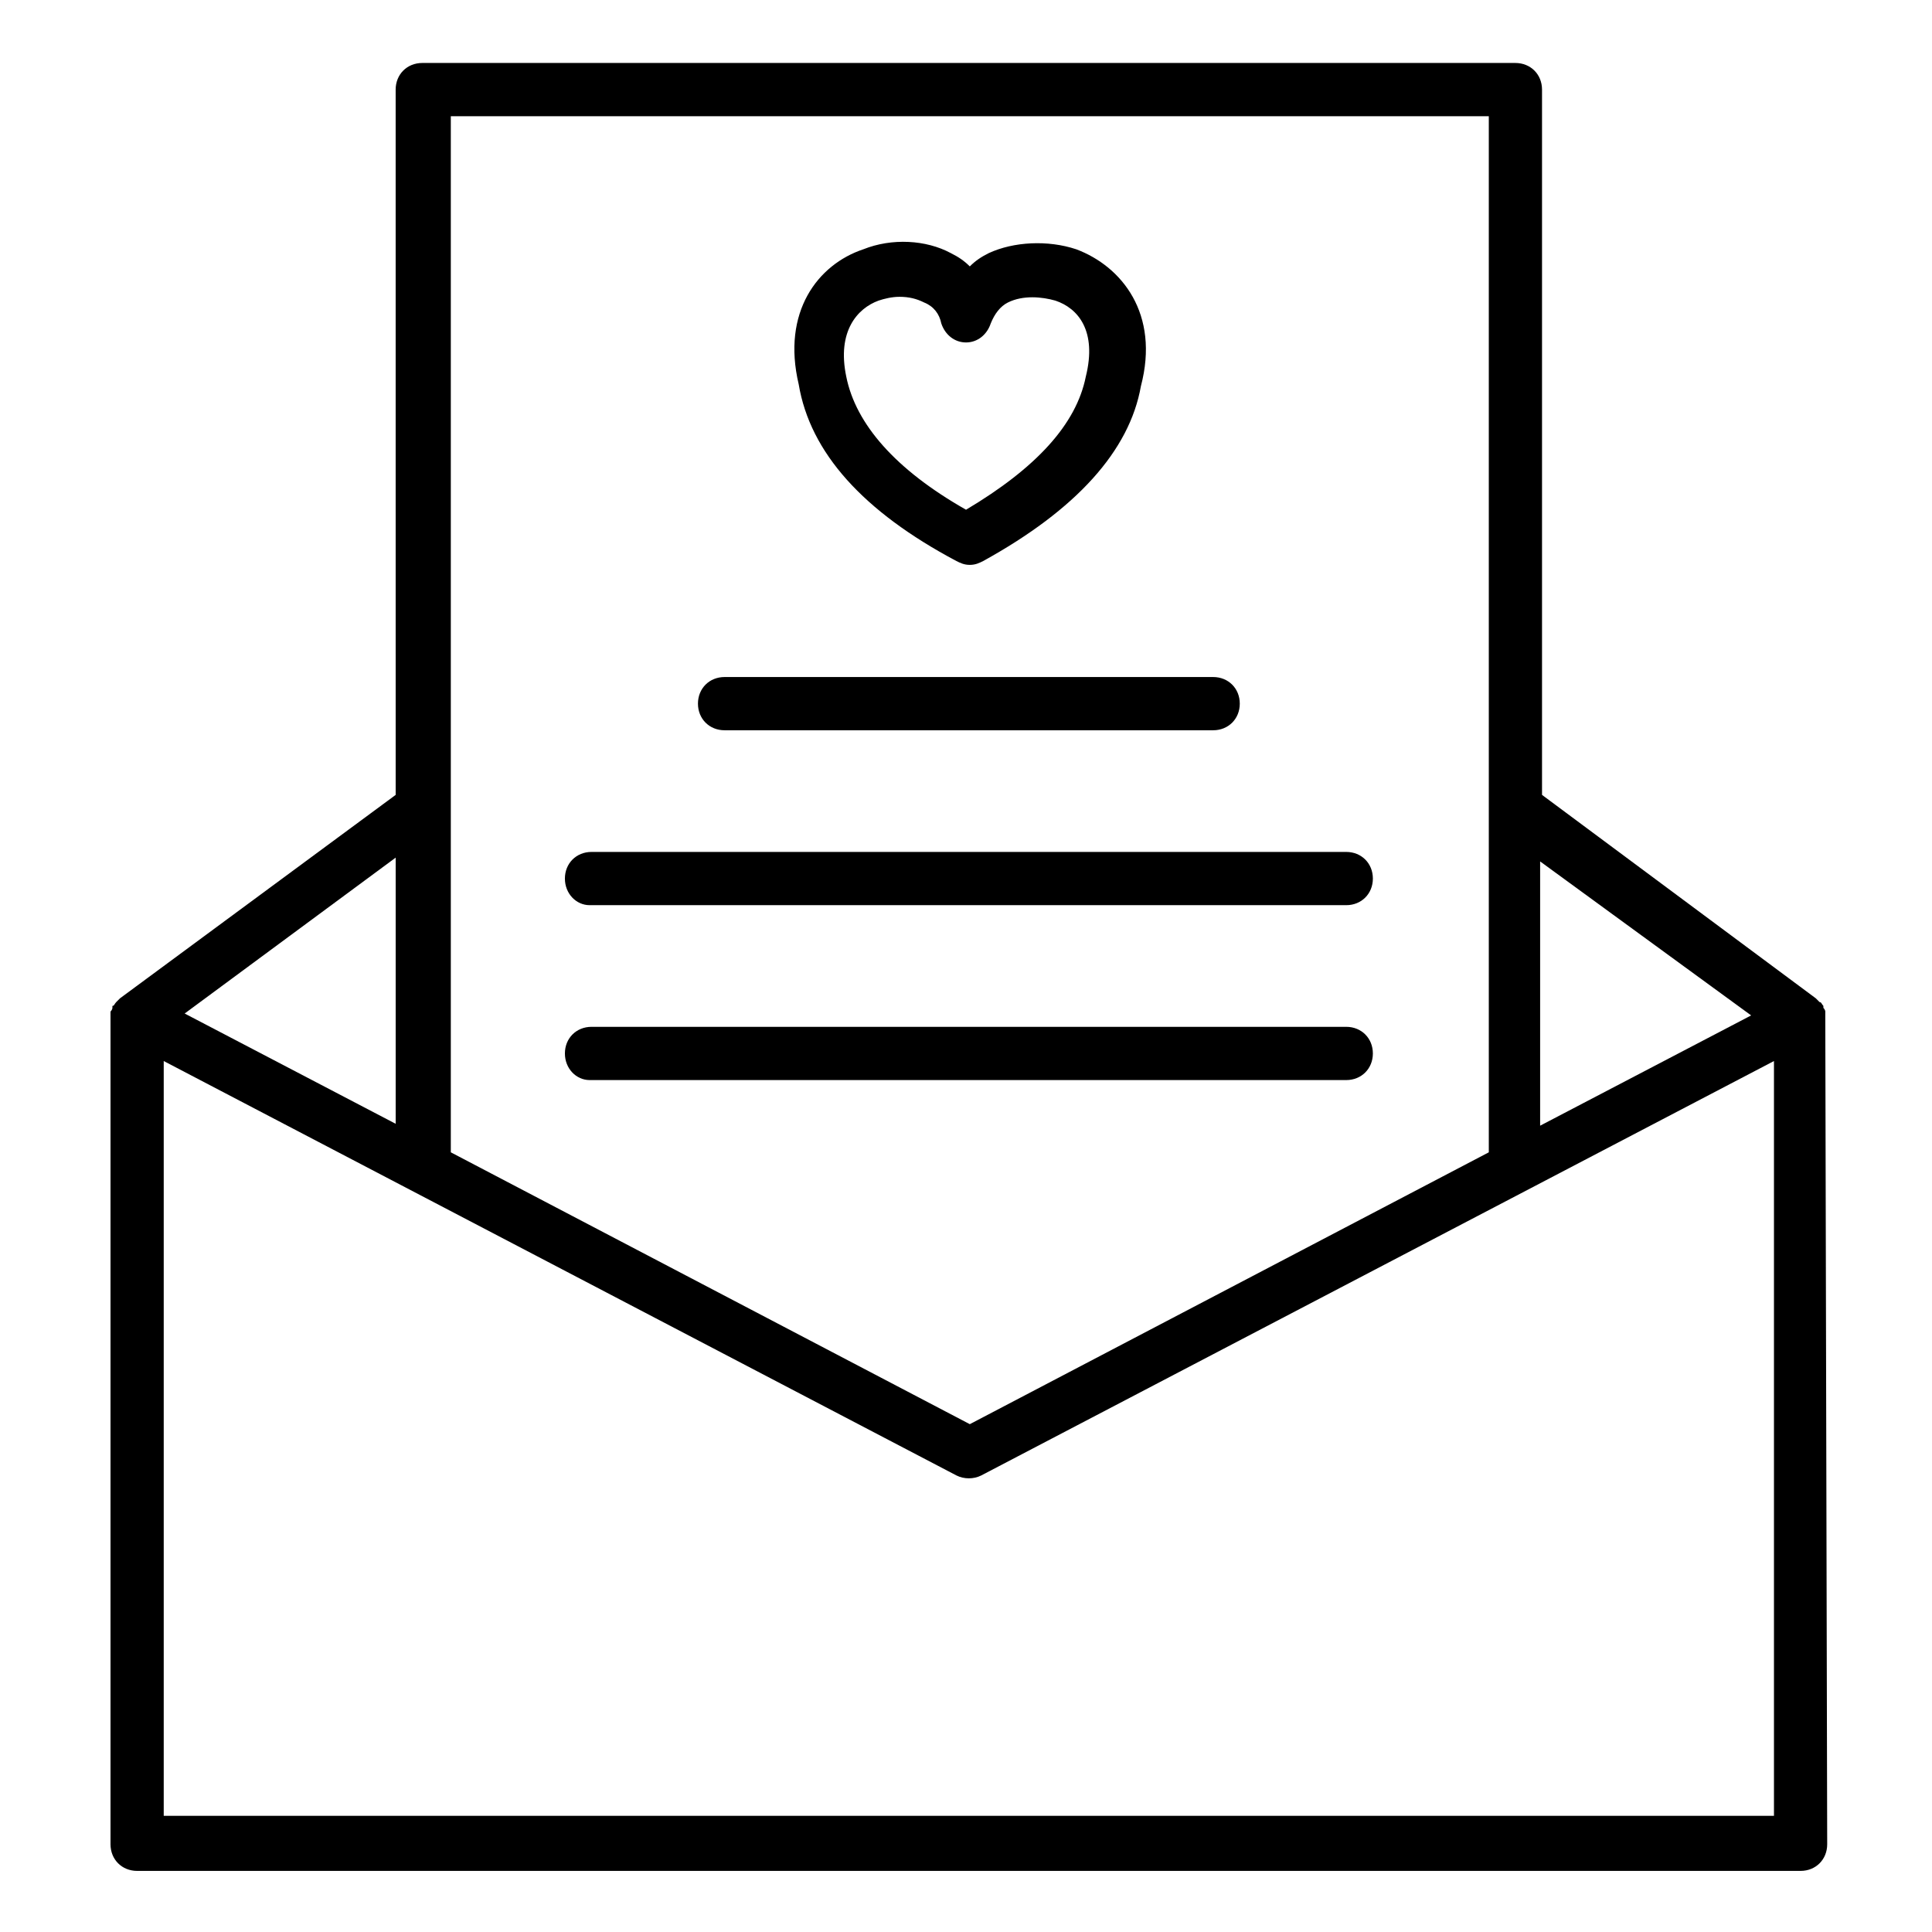
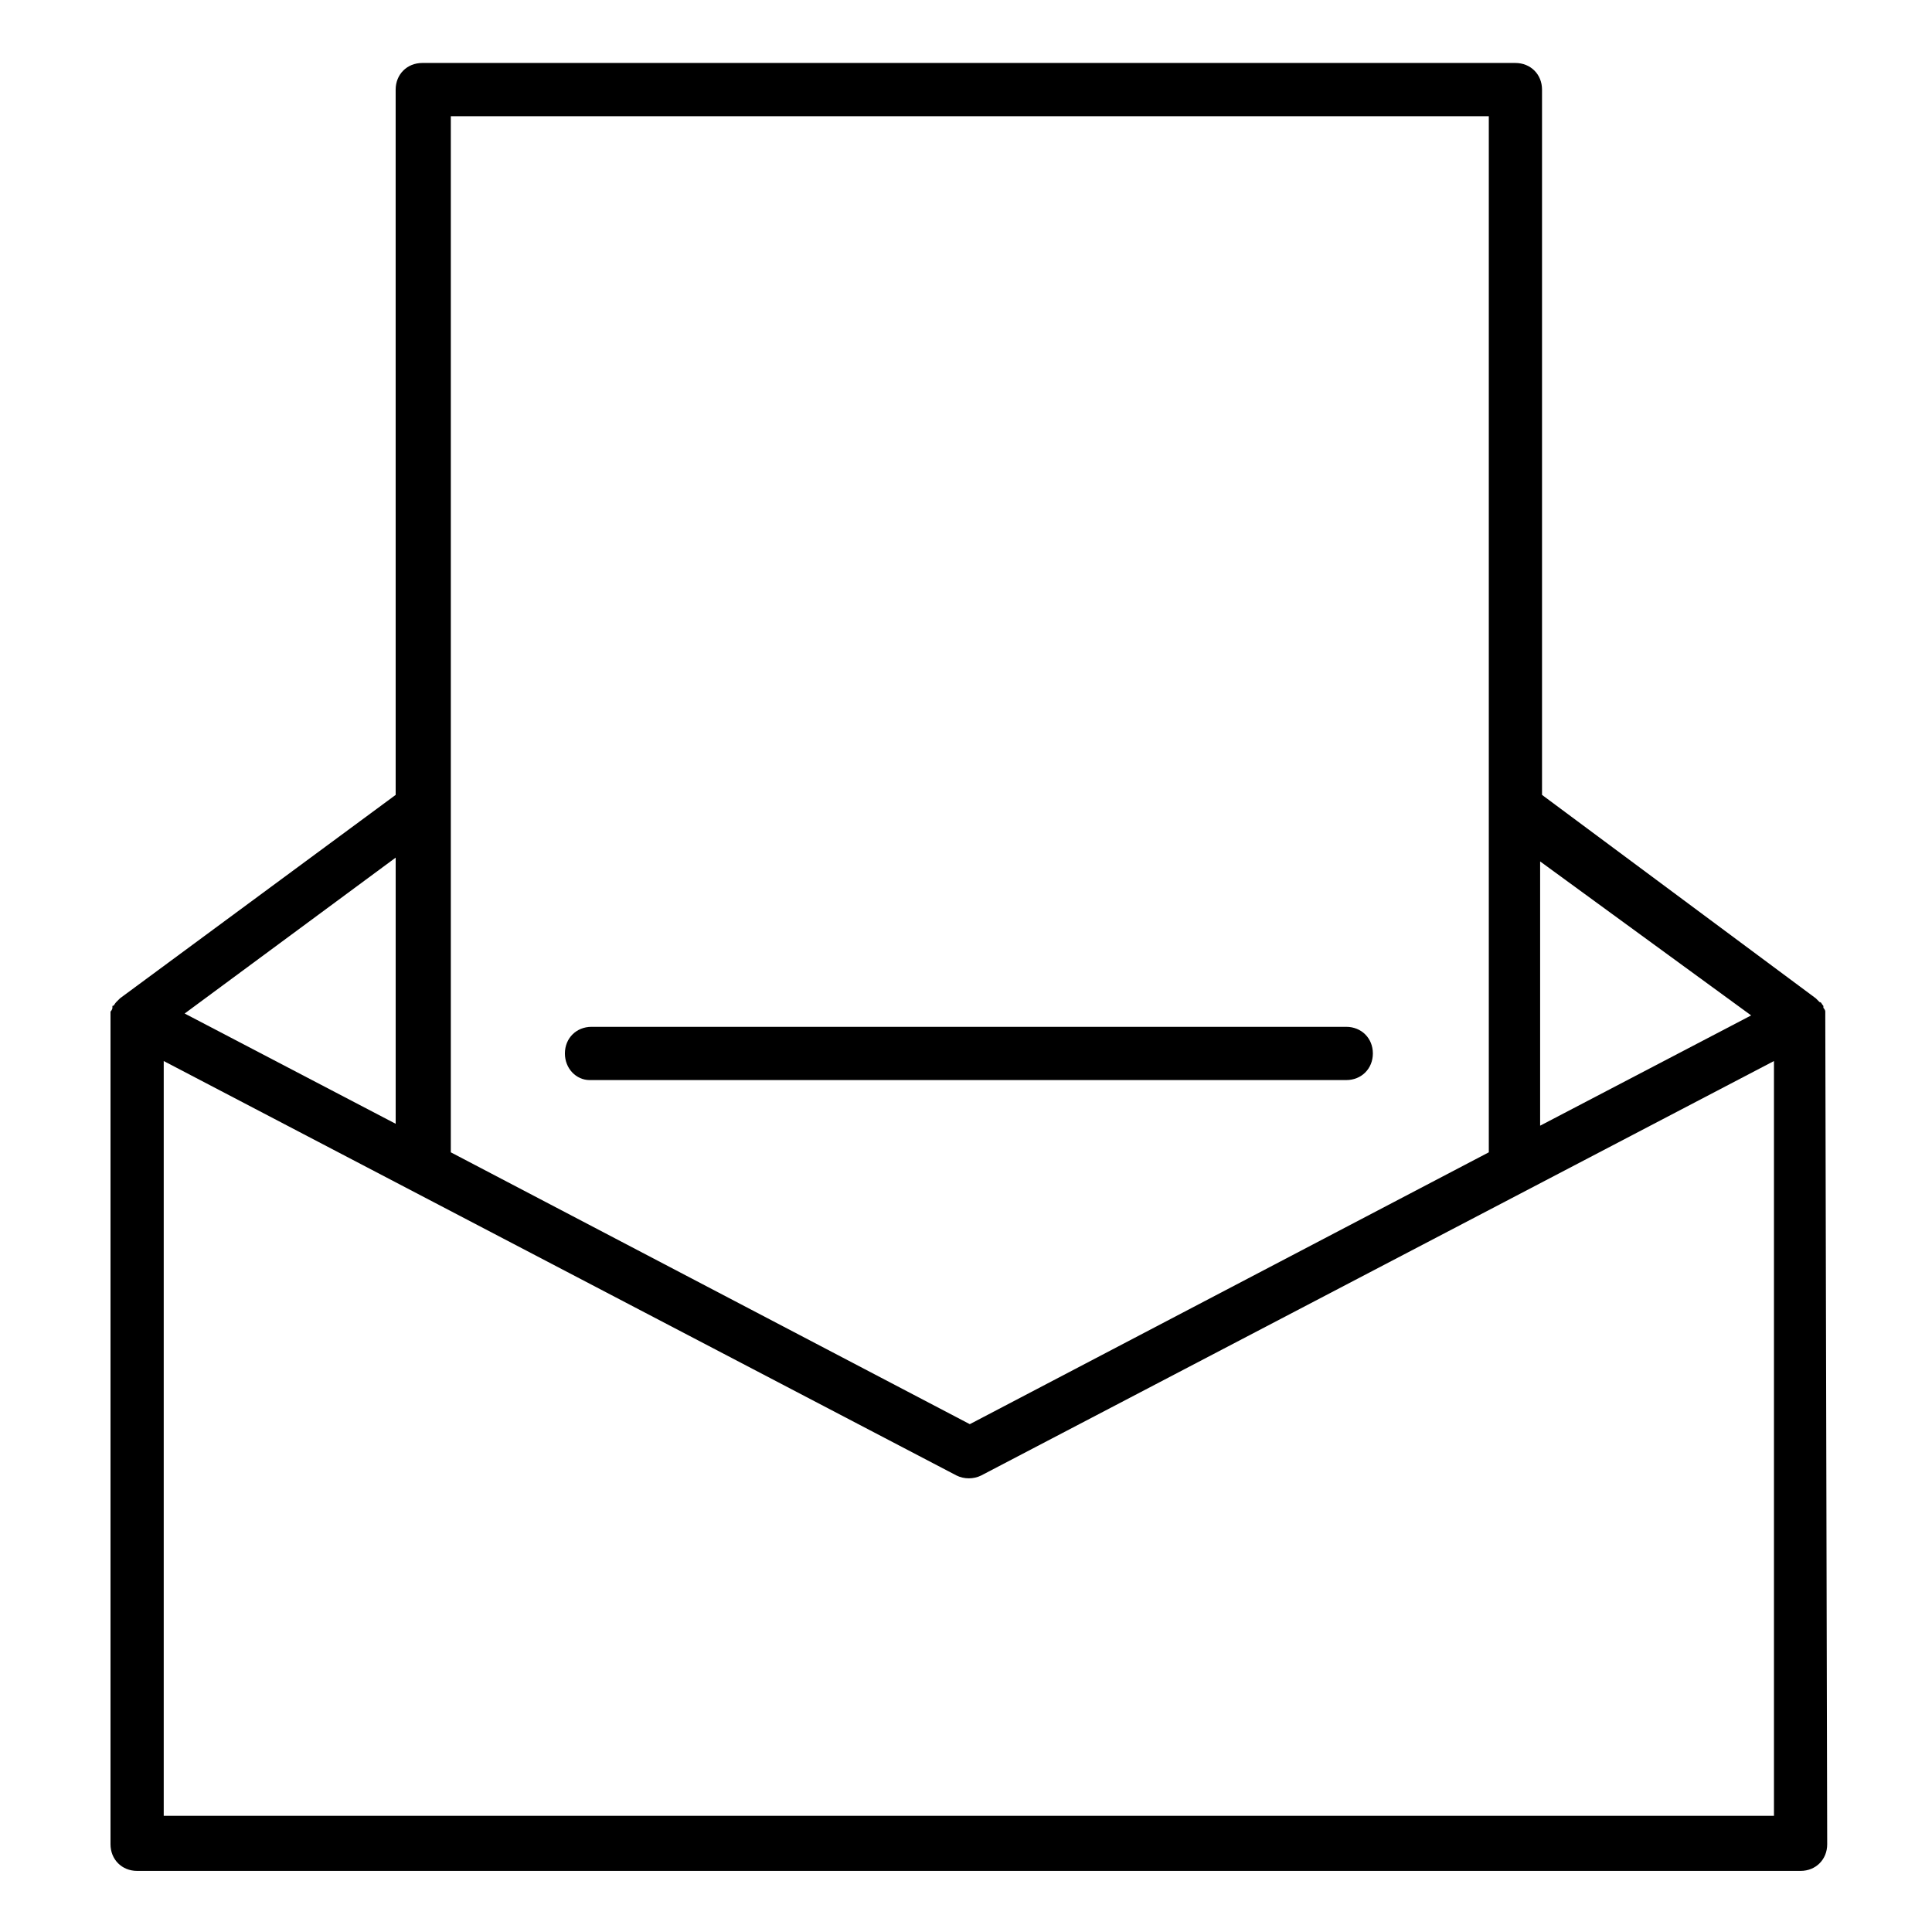
<svg xmlns="http://www.w3.org/2000/svg" fill="#000000" width="800px" height="800px" version="1.1" viewBox="144 144 512 512">
  <g>
-     <path d="m397.48 292.69c1.008 0.504 2.016 1.008 3.527 1.008 1.512 0 2.519-0.504 3.527-1.008 24.688-13.602 38.793-29.223 41.816-46.352 5.039-19.145-5.039-31.738-17.129-36.273-7.559-2.519-16.625-2.016-23.176 1.008-2.016 1.008-3.527 2.016-5.039 3.527-1.512-1.512-3.023-2.519-5.039-3.527-6.551-3.527-15.617-4.031-23.176-1.008-12.09 4.031-21.664 16.625-17.129 35.77 3.023 18.137 17.129 33.758 41.816 46.855zm-20.656-69.023c1.512-0.504 3.527-1.008 5.543-1.008 2.519 0 4.535 0.504 6.551 1.512 2.519 1.008 4.031 3.023 4.535 5.543 1.008 3.023 3.527 5.039 6.551 5.039 3.023 0 5.543-2.016 6.551-5.039 1.008-2.519 2.519-4.535 4.535-5.543 4.031-2.016 9.07-1.512 12.594-0.504 6.047 2.016 11.082 8.062 8.062 20.152-2.519 12.594-13.098 24.184-31.738 35.266-18.641-10.578-29.223-22.672-31.738-35.266-2.531-12.09 3.012-18.137 8.555-20.152z" />
    <path d="m627.72 413.6v-1.008-0.504c0-0.504-0.504-1.008-0.504-1.008v-0.504c-0.504-0.504-0.504-1.008-1.008-1.008l-1.008-1.008-72.547-53.906v-186.91c0-4.031-3.023-7.055-7.055-7.055h-289.69c-4.031 0-7.055 3.023-7.055 7.055l0.004 186.91-73.051 53.906-1.008 1.008c-0.504 0.504-0.504 1.008-1.008 1.008v0.504c0 0.504-0.504 1.008-0.504 1.008v0.504 1.008 0.504 218.65c0 4.031 3.023 7.055 7.055 7.055h440.83c4.031 0 7.055-3.023 7.055-7.055zm-19.648-0.504-55.922 29.223v-70.031zm-69.523-238.3v274.58l-137.54 72.043-137.54-72.043v-274.58zm-289.69 267.02-55.922-29.223 55.922-41.312zm365.26 183.39h-426.73v-200.02l210.09 109.83c2.016 1.008 4.535 1.008 6.551 0l210.09-109.83z" />
-     <path d="m336.02 337.53h129.48c4.031 0 7.055-3.023 7.055-7.055s-3.023-7.055-7.055-7.055h-129.48c-4.031 0-7.055 3.023-7.055 7.055 0.004 4.031 3.027 7.055 7.059 7.055z" />
-     <path d="m300.25 383.88h200.52c4.031 0 7.055-3.023 7.055-7.055s-3.023-7.055-7.055-7.055h-200.01c-4.031 0-7.055 3.023-7.055 7.055 0 4.035 3.023 7.055 6.551 7.055z" />
    <path d="m300.25 430.23h200.52c4.031 0 7.055-3.023 7.055-7.055s-3.023-7.055-7.055-7.055h-200.01c-4.031 0-7.055 3.023-7.055 7.055s3.023 7.055 6.551 7.055z" />
  </g>
</svg>